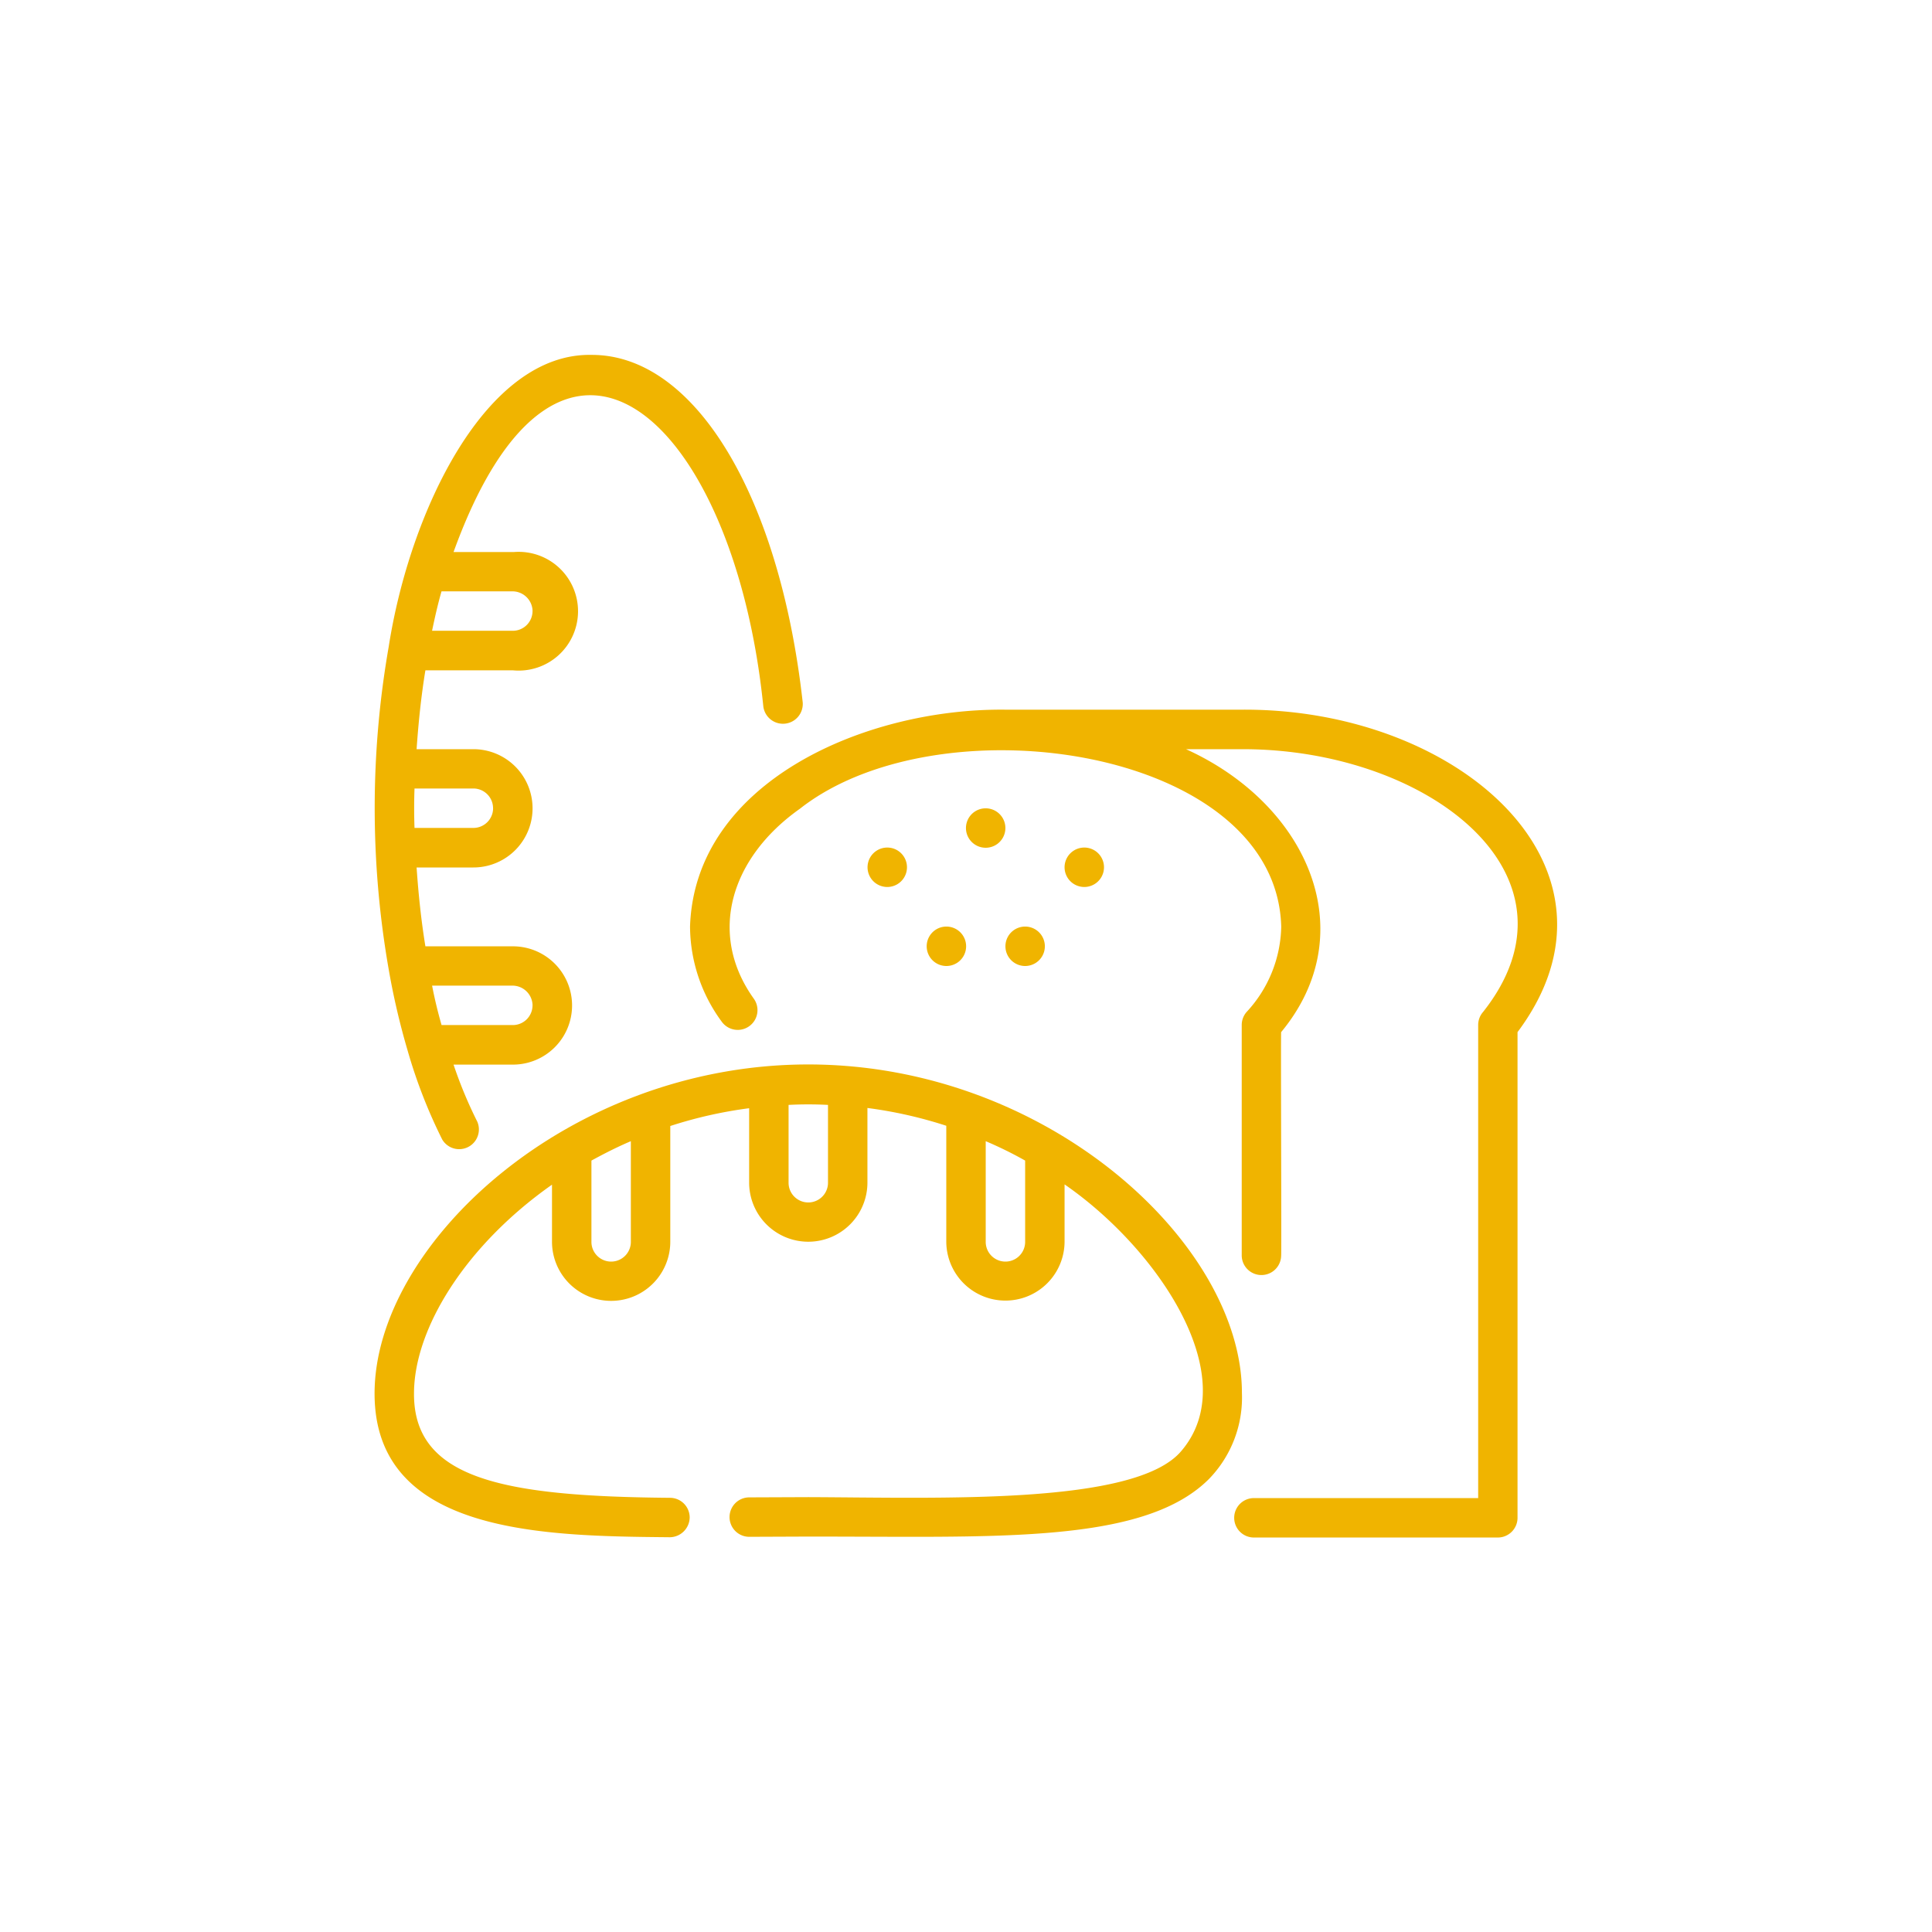
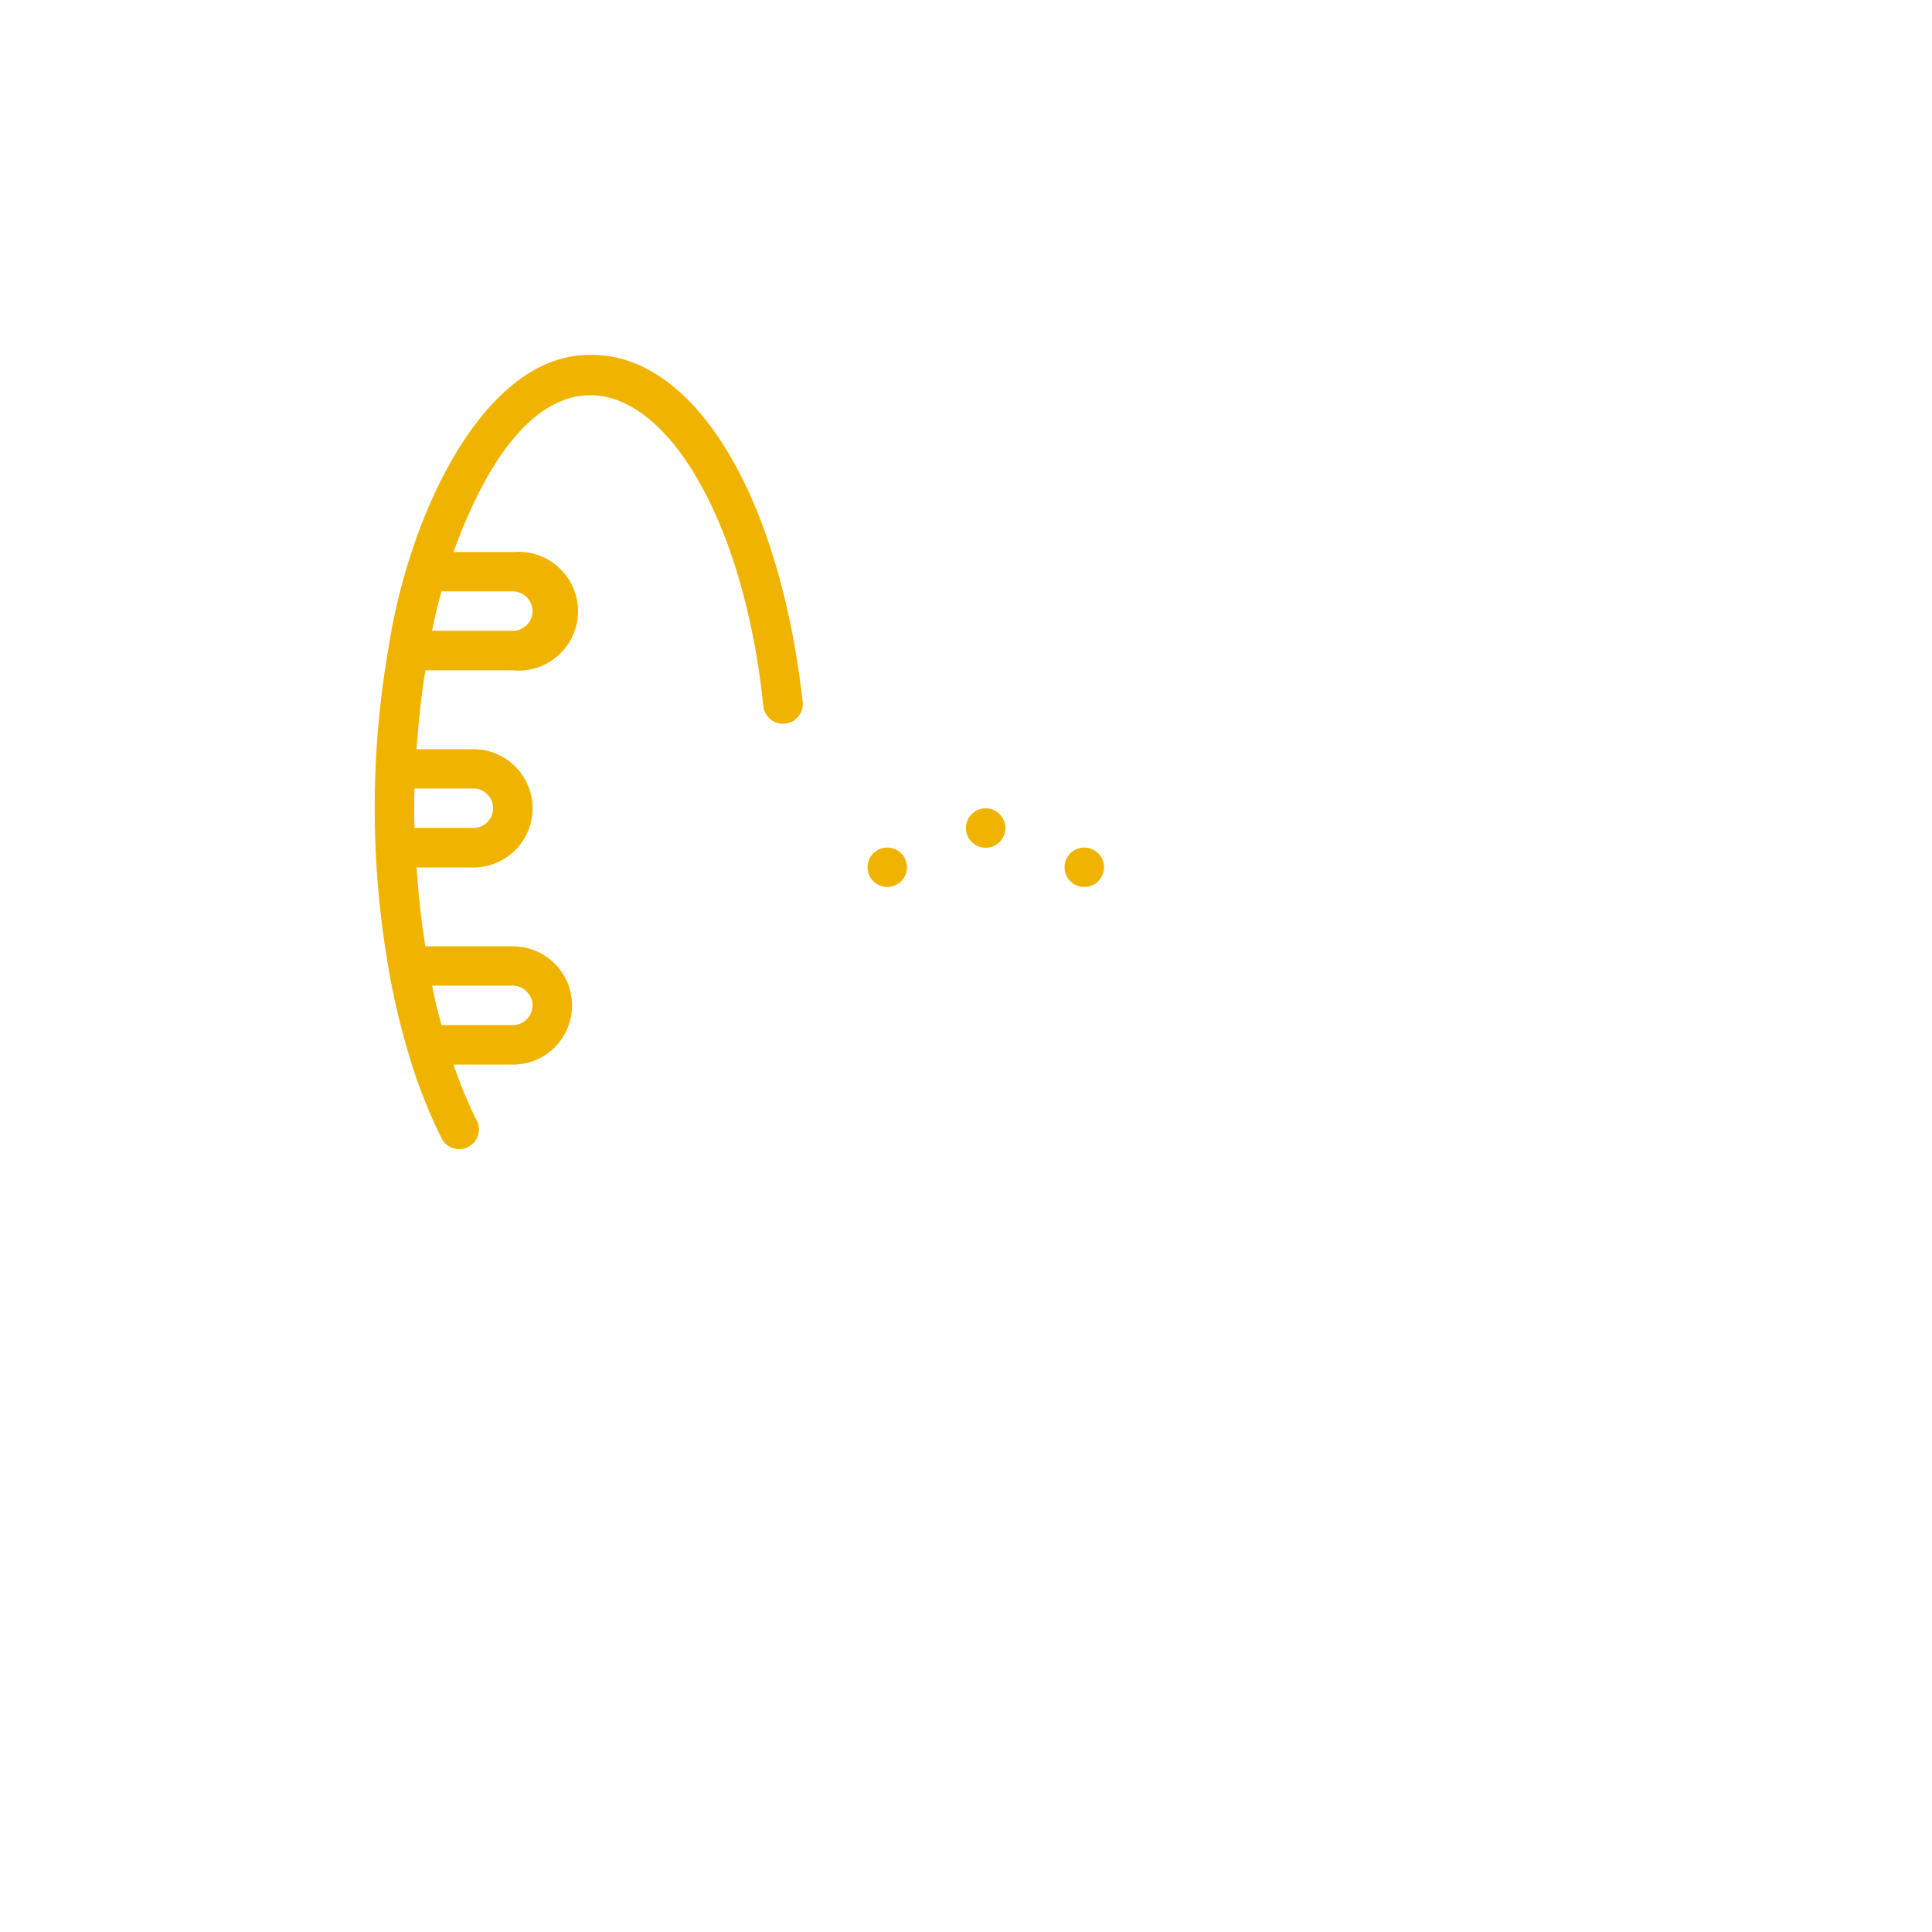
<svg xmlns="http://www.w3.org/2000/svg" width="49" height="49" viewBox="0 0 49 49">
  <g id="pane" transform="translate(-140 -1225.938)">
-     <rect id="Rettangolo_19" data-name="Rettangolo 19" width="49" height="49" transform="translate(140 1225.938)" fill="none" opacity="0.2" />
    <g id="breads" transform="translate(149.451 1234.939)">
      <g id="Layer_2_00000102544906541929768270000007721413354492367523_" transform="translate(0.052 0)">
        <g id="Layer_1-2_13_" transform="translate(0 0)">
          <g id="breads_1_">
            <path id="Tracciato_267" data-name="Tracciato 267" d="M.406,15.577a18.5,18.5,0,0,0,.48,2.062A13.093,13.093,0,0,0,1.765,19.9a.5.5,0,0,0,.89-.451A11.1,11.1,0,0,1,2.052,18H3.558a1.5,1.5,0,0,0,0-3H1.338c-.105-.644-.176-1.312-.223-2H2.556a1.5,1.5,0,0,0,0-3H1.115c.047-.685.117-1.353.223-2h2.22A1.506,1.506,0,1,0,3.581,5H2.052c2.7-7.469,7.106-3.415,7.855,3.9a.5.5,0,0,0,1-.094C10.318,3.551,8.162-.005,5.555,0,2.866-.058.939,3.972.406,7.411a23.745,23.745,0,0,0,0,8.166Zm3.649.92a.5.5,0,0,1-.5.5H1.748c-.094-.328-.17-.639-.24-1h2.05A.51.51,0,0,1,4.056,16.5Zm-1-5a.5.5,0,0,1-.5.5H1.062c-.012-.328-.012-.668,0-1H2.55A.5.5,0,0,1,3.054,11.5Zm1-5a.5.5,0,0,1-.5.5H1.507c.07-.334.146-.674.24-1h1.81A.51.51,0,0,1,4.056,6.5Z" transform="translate(-0.052 0)" fill="#f0b400" />
-             <path id="Tracciato_268" data-name="Tracciato 268" d="M150.684,153.6h-6c-3.556-.041-7.879,1.834-8,5.5a4.1,4.1,0,0,0,.8,2.408.5.5,0,1,0,.82-.574c-1.177-1.64-.6-3.573,1.166-4.821,3.556-2.8,12.085-1.546,12.208,2.988a3.268,3.268,0,0,1-.879,2.167.5.5,0,0,0-.123.328v5.834a.5.5,0,0,0,1,.018c.012,0-.012-5.665,0-5.67,2.1-2.536.674-5.776-2.413-7.176h1.412c4.716-.012,8.869,3.2,6.121,6.666a.5.5,0,0,0-.123.328v12h-5.688a.5.5,0,0,0,0,1h6.186a.5.5,0,0,0,.5-.5V161.778C160.772,157.636,156.2,153.565,150.684,153.6Z" transform="translate(-128.686 -144.602)" fill="#f0b400" />
-             <path id="Tracciato_269" data-name="Tracciato 269" d="M214.011,213.311a.5.5,0,0,1,0,1A.5.5,0,0,1,214.011,213.311Z" transform="translate(-201.011 -200.816)" fill="#f0b400" />
+             <path id="Tracciato_269" data-name="Tracciato 269" d="M214.011,213.311a.5.5,0,0,1,0,1A.5.5,0,0,1,214.011,213.311" transform="translate(-201.011 -200.816)" fill="#f0b400" />
            <path id="Tracciato_270" data-name="Tracciato 270" d="M256.682,196.311a.5.5,0,0,1,0,1A.5.5,0,0,1,256.682,196.311Z" transform="translate(-241.186 -184.811)" fill="#f0b400" />
            <path id="Tracciato_271" data-name="Tracciato 271" d="M299.311,213.311a.5.5,0,0,1,0,1A.5.5,0,0,1,299.311,213.311Z" transform="translate(-281.314 -200.816)" fill="#f0b400" />
-             <path id="Tracciato_272" data-name="Tracciato 272" d="M273.711,247.511a.5.5,0,0,1,0,1A.5.5,0,0,1,273.711,247.511Z" transform="translate(-257.214 -233.012)" fill="#f0b400" />
-             <path id="Tracciato_273" data-name="Tracciato 273" d="M239.611,247.511a.5.5,0,0,1,0,1A.5.5,0,0,1,239.611,247.511Z" transform="translate(-225.111 -233.012)" fill="#f0b400" />
-             <path id="Tracciato_274" data-name="Tracciato 274" d="M11.085,307.211c-6.092,0-11,4.569-11,8.347,0,3.579,4.329,3.614,7.492,3.644a.51.51,0,0,0,.5-.5.5.5,0,0,0-.492-.5c-4.218-.035-6.508-.469-6.5-2.642,0-1.658,1.318-3.767,3.5-5.3v1.447a1.5,1.5,0,0,0,3,0v-2.935a11.079,11.079,0,0,1,2-.451v1.886a1.5,1.5,0,1,0,3,0v-1.892a11.079,11.079,0,0,1,2,.451V311.7a1.5,1.5,0,0,0,3,0v-1.447c2.39,1.652,4.563,4.909,2.952,6.772-1.172,1.365-6.092,1.172-9.449,1.16l-1.5.006a.5.5,0,1,0,0,1l1.5-.006c.9,0,1.81.006,2.7.006,3.439,0,6.127-.135,7.457-1.464a2.963,2.963,0,0,0,.838-2.185C22.086,311.78,17.177,307.211,11.085,307.211Zm-4.5,4.5a.5.5,0,1,1-1,0v-2.062c.322-.176.656-.346,1-.492v2.554Zm10,0a.5.5,0,1,1-1,0v-2.554a9.926,9.926,0,0,1,1,.492v2.062Zm-5-1.5a.5.5,0,1,1-1,0v-1.974a9.52,9.52,0,0,1,1,0Z" transform="translate(-0.088 -289.215)" fill="#f0b400" />
          </g>
        </g>
      </g>
    </g>
  </g>
</svg>